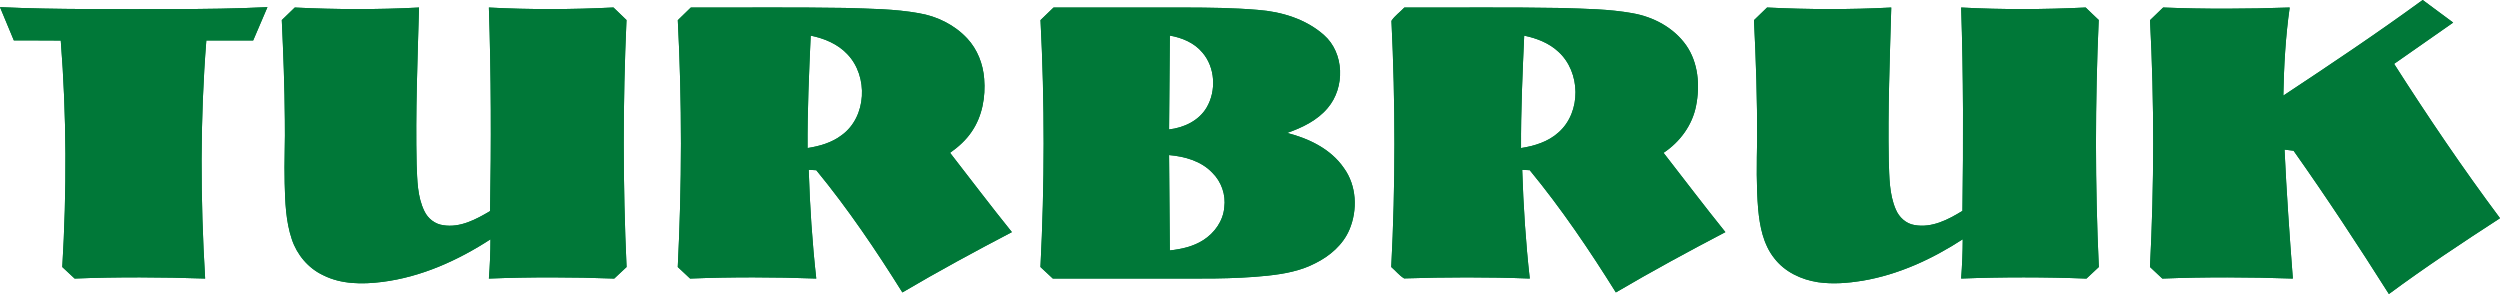
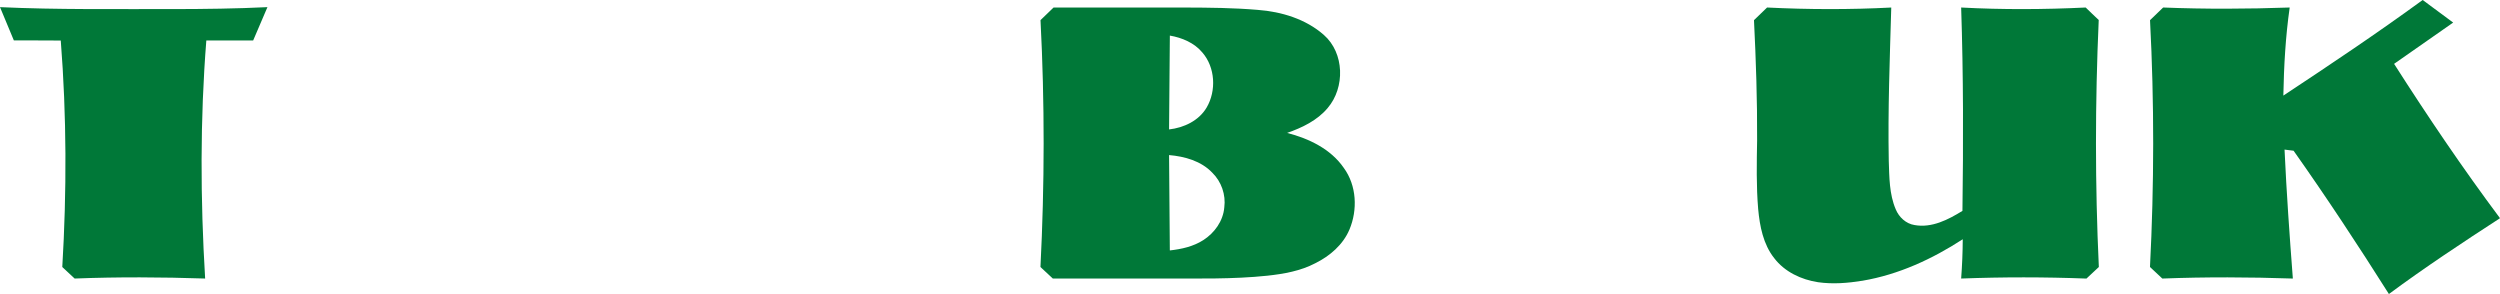
<svg xmlns="http://www.w3.org/2000/svg" id="Warstwa_2" viewBox="0 0 1344.08 158.07">
  <defs>
    <style>
      .cls-1 {
        fill: #007838;
      }
    </style>
  </defs>
  <g id="Warstwa_2-2" data-name="Warstwa_2">
    <g>
      <path class="cls-1" d="M1344.08,117.31c-20.23,13.12-40.35,26.43-59.73,40.76-16.48-26.07-33.45-51.85-51.25-77.04-1.64-.19-3.27-.39-4.86-.6,1.07,23.13,2.7,46.24,4.47,69.33-23.38-.8-46.8-.9-70.18,0-2.23-2.06-4.44-4.14-6.63-6.22,2.26-44.19,2.33-88.5.02-132.69,2.35-2.27,4.69-4.55,7.06-6.81,22.66.91,45.36.79,68.03,0-2.24,15.69-3.11,31.53-3.41,47.36,25.26-16.7,50.45-33.54,74.91-51.4,5.45,4.05,10.92,8.09,16.39,12.14-10.57,7.42-21.18,14.78-31.76,22.19,18.06,28.28,36.86,56.09,56.94,82.98Z" />
      <path class="cls-1" d="M1128.4,143.55c-2.21,2.09-4.43,4.17-6.66,6.22-22.45-.86-44.92-.87-67.36-.02.52-7.03.83-14.07.85-21.12-16.37,10.64-34.5,19.01-53.85,22.29-7.89,1.27-15.98,1.95-23.92.81-9.02-1.37-17.97-5.56-23.59-12.95-5.91-7.45-7.76-17.13-8.62-26.38-1.04-12.31-.78-24.68-.57-37.02.11-21.53-.62-43.04-1.68-64.54,2.35-2.26,4.69-4.53,7.04-6.8,22.23,1.1,44.53,1.16,66.76.01-.78,27.47-1.86,54.95-1.34,82.44.31,8.73.24,17.83,3.73,26.01,1.75,4.25,5.47,7.76,10.11,8.49,9.26,1.69,18.13-2.89,25.77-7.62.5-36.44.52-72.9-.69-109.33,22.29,1.2,44.65,1.07,66.95,0,2.33,2.24,4.63,4.51,7.01,6.71-1.96,44.24-1.99,88.57.06,132.8Z" />
-       <path class="cls-1" d="M868.74,157.21c19.32-11.35,39.02-22.03,58.88-32.42-11.31-14.03-22.18-28.41-33.25-42.63,8.77-5.8,15.48-14.86,17.49-25.28,2.18-10.96,1.21-23.2-5.35-32.57-6.64-9.4-17.53-15.22-28.72-17.18-12.72-2.32-25.71-2.4-38.59-2.83-28.05-.5-56.1-.15-84.15-.26-2.25,2.44-5.17,4.39-6.96,7.17,2.12,44.07,2.18,88.27-.11,132.35,2.34,1.99,4.28,4.51,6.92,6.12,22.5-.7,45.04-.79,67.55.07-2.19-19.41-3.43-38.92-4.06-58.44,1.34.07,2.69.13,4.05.19,17.05,20.72,32.1,42.98,46.3,65.71ZM817.76,79.6c-.11-20.16.8-40.3,1.7-60.44,6.65,1.39,13.27,3.9,18.32,8.6,12.11,10.89,12.51,32.5.19,43.38-5.54,5.05-12.95,7.34-20.21,8.46Z" />
      <path class="cls-1" d="M722.48,90.29c-7.02-10.22-18.79-15.81-30.48-18.83,8.09-2.82,16.19-6.7,21.8-13.39,9.39-11,9.05-29.53-2.04-39.27-9.72-8.59-22.81-12.53-35.55-13.49-12.96-1.1-25.97-1.22-38.96-1.26-23.61-.01-47.22-.01-70.83,0-2.33,2.27-4.67,4.53-7.01,6.77,2.28,44.21,2.22,88.53-.03,132.73,2.2,2.09,4.42,4.16,6.66,6.21h59.2c18.72-.08,37.49.43,56.14-1.54,8.85-.96,17.83-2.54,25.8-6.72,7.78-3.86,14.86-9.91,18.31-18.06,4.48-10.61,3.91-23.68-3.01-33.15ZM628.95,19.13c6.56,1.14,13.14,3.88,17.49,9.11,6.93,8.01,7.58,20.55,2.29,29.57-4.19,7.11-12.25,10.87-20.2,11.78.12-16.82.27-33.64.42-50.46ZM658.22,111.5c-.6,7.28-5.24,13.75-11.3,17.6-5.36,3.45-11.72,4.85-17.98,5.54-.14-17.09-.29-34.18-.41-51.27,8.43.73,17.26,3.18,23.25,9.5,4.89,4.79,7.34,11.84,6.44,18.63Z" />
-       <path class="cls-1" d="M510.78,82.16c4.49-3.16,8.66-6.9,11.72-11.51,5.59-8.21,7.42-18.5,6.63-28.28-.59-7.95-3.64-15.81-9.11-21.68-6.78-7.29-16.15-11.92-25.92-13.57-13.14-2.38-26.56-2.42-39.86-2.85-27.6-.45-55.21-.13-82.81-.23-2.34,2.28-4.68,4.54-7.02,6.81,2.29,44.2,2.21,88.51-.02,132.71,2.2,2.08,4.41,4.14,6.63,6.2h0c22.6-.88,45.23-.83,67.83-.01-2.18-19.41-3.44-38.92-4.06-58.45,1.35.08,2.71.15,4.08.22,17.02,20.72,32.07,42.98,46.28,65.7,19.31-11.38,39.02-22.05,58.87-32.43-11.32-14.02-22.18-28.4-33.24-42.63ZM452.49,72.69c-5.29,4.03-11.85,5.89-18.32,6.91-.13-20.16.79-40.31,1.69-60.45,7.28,1.5,14.56,4.47,19.72,10,11.35,11.81,10.46,33.73-3.09,43.54Z" />
-       <path class="cls-1" d="M336.86,143.56c-2.2,2.08-4.4,4.14-6.62,6.2-22.45-.83-44.94-.87-67.4,0,.56-7.02.83-14.07.86-21.11-17.6,11.43-37.31,20.29-58.28,22.93-10.61,1.32-21.92,1.31-31.68-3.62-8-3.74-14.09-11.01-16.85-19.35-3.26-9.69-3.59-20.03-3.84-30.15-.31-11.36.31-22.72.09-34.08h0c-.13-17.88-.81-35.73-1.64-53.58,2.35-2.23,4.68-4.48,6.99-6.75,22.25,1.09,44.54,1.16,66.79,0-.79,28.1-1.93,56.21-1.29,84.33.35,8.46.37,17.34,4.16,25.11,1.87,3.98,5.67,7,10.08,7.58,9.1,1.51,17.68-3.09,25.25-7.58.64-36.48.58-72.97-.64-109.44,22.3,1.18,44.66,1.08,66.97-.02,2.33,2.26,4.65,4.52,7.01,6.74-1.98,44.23-1.97,88.56.04,132.79Z" />
      <path class="cls-1" d="M143.78,3.84c-2.55,5.97-5.11,11.94-7.67,17.91-8.4,0-16.79,0-25.18-.01-3.37,42.58-3.21,85.39-.64,128.01-23.37-.78-46.78-.9-70.16,0-2.23-2.05-4.44-4.11-6.64-6.19,2.41-40.55,2.36-81.27-.82-121.77-8.41-.12-16.82,0-25.22-.06C4.97,15.76,2.47,9.81,0,3.84c31.08,1.43,62.21.98,93.31,1.05,16.83-.03,33.66-.23,50.47-1.05Z" />
-       <path class="cls-1" d="M1287.14,34.33c10.58-7.41,21.19-14.77,31.76-22.19-5.47-4.05-10.94-8.09-16.39-12.14-24.46,17.86-49.65,34.7-74.91,51.4.3-15.83,1.17-31.67,3.41-47.36-22.67.79-45.37.91-68.03,0-2.37,2.26-4.71,4.54-7.06,6.81,2.31,44.19,2.24,88.5-.02,132.69,2.19,2.08,4.4,4.16,6.63,6.22,23.38-.9,46.8-.8,70.18,0-1.77-23.09-3.4-46.2-4.47-69.33,1.59.21,3.22.41,4.86.6,17.8,25.19,34.77,50.97,51.25,77.04,19.38-14.33,39.5-27.64,59.73-40.76-20.08-26.89-38.88-54.7-56.94-82.98ZM1128.34,10.75c-2.38-2.2-4.68-4.47-7.01-6.71-22.3,1.07-44.66,1.2-66.95,0,1.21,36.43,1.19,72.89.69,109.33-7.64,4.73-16.51,9.31-25.77,7.62-4.64-.73-8.36-4.24-10.11-8.49-3.49-8.18-3.42-17.28-3.73-26.01-.52-27.49.56-54.97,1.34-82.44-22.23,1.15-44.53,1.09-66.76-.01-2.35,2.27-4.69,4.54-7.04,6.8,1.06,21.5,1.79,43.01,1.68,64.54-.21,12.34-.47,24.71.57,37.02.86,9.25,2.71,18.93,8.62,26.38,5.62,7.39,14.57,11.58,23.59,12.95,7.94,1.14,16.03.46,23.92-.81,19.35-3.28,37.48-11.65,53.85-22.29-.02,7.05-.33,14.09-.85,21.12,22.44-.85,44.91-.84,67.36.02,2.23-2.05,4.45-4.13,6.66-6.22-2.05-44.23-2.02-88.56-.06-132.8ZM868.74,157.21c19.32-11.35,39.02-22.03,58.88-32.42-11.31-14.03-22.18-28.41-33.25-42.63,8.77-5.8,15.48-14.86,17.49-25.28,2.18-10.96,1.21-23.2-5.35-32.57-6.64-9.4-17.53-15.22-28.72-17.18-12.72-2.32-25.71-2.4-38.59-2.83-28.05-.5-56.1-.15-84.15-.26-2.25,2.44-5.17,4.39-6.96,7.17,2.12,44.07,2.18,88.27-.11,132.35,2.34,1.99,4.28,4.51,6.92,6.12,22.5-.7,45.04-.79,67.55.07-2.19-19.41-3.43-38.92-4.06-58.44,1.34.07,2.69.13,4.05.19,17.05,20.72,32.1,42.98,46.3,65.71ZM817.76,79.6c-.11-20.16.8-40.3,1.7-60.44,6.65,1.39,13.27,3.9,18.32,8.6,12.11,10.89,12.51,32.5.19,43.38-5.54,5.05-12.95,7.34-20.21,8.46ZM722.48,90.29c-7.02-10.22-18.79-15.81-30.48-18.83,8.09-2.82,16.19-6.7,21.8-13.39,9.39-11,9.05-29.53-2.04-39.27-9.72-8.59-22.81-12.53-35.55-13.49-12.96-1.1-25.97-1.22-38.96-1.26-23.61-.01-47.22-.01-70.83,0-2.33,2.27-4.67,4.53-7.01,6.77,2.28,44.21,2.22,88.53-.03,132.73,2.2,2.09,4.42,4.16,6.66,6.21h59.2c18.72-.08,37.49.43,56.14-1.54,8.85-.96,17.83-2.54,25.8-6.72,7.78-3.86,14.86-9.91,18.31-18.06,4.48-10.61,3.91-23.68-3.01-33.15ZM628.95,19.13c6.56,1.14,13.14,3.88,17.49,9.11,6.93,8.01,7.58,20.55,2.29,29.57-4.19,7.11-12.25,10.87-20.2,11.78.12-16.82.27-33.64.42-50.46ZM658.22,111.5c-.6,7.28-5.24,13.75-11.3,17.6-5.36,3.45-11.72,4.85-17.98,5.54-.14-17.09-.29-34.18-.41-51.27,8.43.73,17.26,3.18,23.25,9.5,4.89,4.79,7.34,11.84,6.44,18.63ZM510.78,82.16c4.49-3.16,8.66-6.9,11.72-11.51,5.59-8.21,7.42-18.5,6.63-28.28-.59-7.95-3.64-15.81-9.11-21.68-6.78-7.29-16.15-11.92-25.92-13.57-13.14-2.38-26.56-2.42-39.86-2.85-27.6-.45-55.21-.13-82.81-.23-2.34,2.28-4.68,4.54-7.02,6.81,2.29,44.2,2.21,88.51-.02,132.71,2.2,2.08,4.41,4.14,6.63,6.2h0c22.6-.88,45.23-.83,67.83-.01-2.18-19.41-3.44-38.92-4.06-58.45,1.35.08,2.71.15,4.08.22,17.02,20.72,32.07,42.98,46.28,65.7,19.31-11.38,39.02-22.05,58.87-32.43-11.32-14.02-22.18-28.4-33.24-42.63ZM452.49,72.69c-5.29,4.03-11.85,5.89-18.32,6.91-.13-20.16.79-40.31,1.69-60.45,7.28,1.5,14.56,4.47,19.72,10,11.35,11.81,10.46,33.73-3.09,43.54ZM336.82,10.77c-2.36-2.22-4.68-4.48-7.01-6.74-22.31,1.1-44.67,1.2-66.97.02,1.22,36.47,1.28,72.96.64,109.44-7.57,4.49-16.15,9.09-25.25,7.58-4.41-.58-8.21-3.6-10.08-7.58-3.79-7.77-3.81-16.65-4.16-25.11-.64-28.12.5-56.23,1.29-84.33-22.25,1.16-44.54,1.09-66.79,0-2.31,2.27-4.64,4.52-6.99,6.75.83,17.85,1.51,35.7,1.64,53.57h0c.22,11.37-.4,22.73-.09,34.09.25,10.12.58,20.46,3.84,30.15,2.76,8.34,8.85,15.61,16.85,19.35,9.76,4.93,21.07,4.94,31.68,3.62,20.97-2.64,40.68-11.5,58.28-22.93-.03,7.04-.3,14.09-.86,21.11,22.46-.87,44.95-.83,67.4,0,2.22-2.06,4.42-4.12,6.62-6.2-2.01-44.23-2.02-88.56-.04-132.79ZM93.31,4.89c-31.1-.07-62.23.38-93.31-1.05,2.47,5.97,4.97,11.92,7.45,17.89,8.4.05,16.81-.06,25.22.06,3.18,40.5,3.23,81.22.82,121.77,2.2,2.08,4.41,4.14,6.64,6.19,23.38-.9,46.79-.78,70.16,0-2.57-42.62-2.73-85.43.64-128.01,8.39.01,16.78.01,25.18.01,2.56-5.97,5.12-11.94,7.67-17.91-16.81.82-33.64,1.02-50.47,1.05Z" />
    </g>
  </g>
</svg>